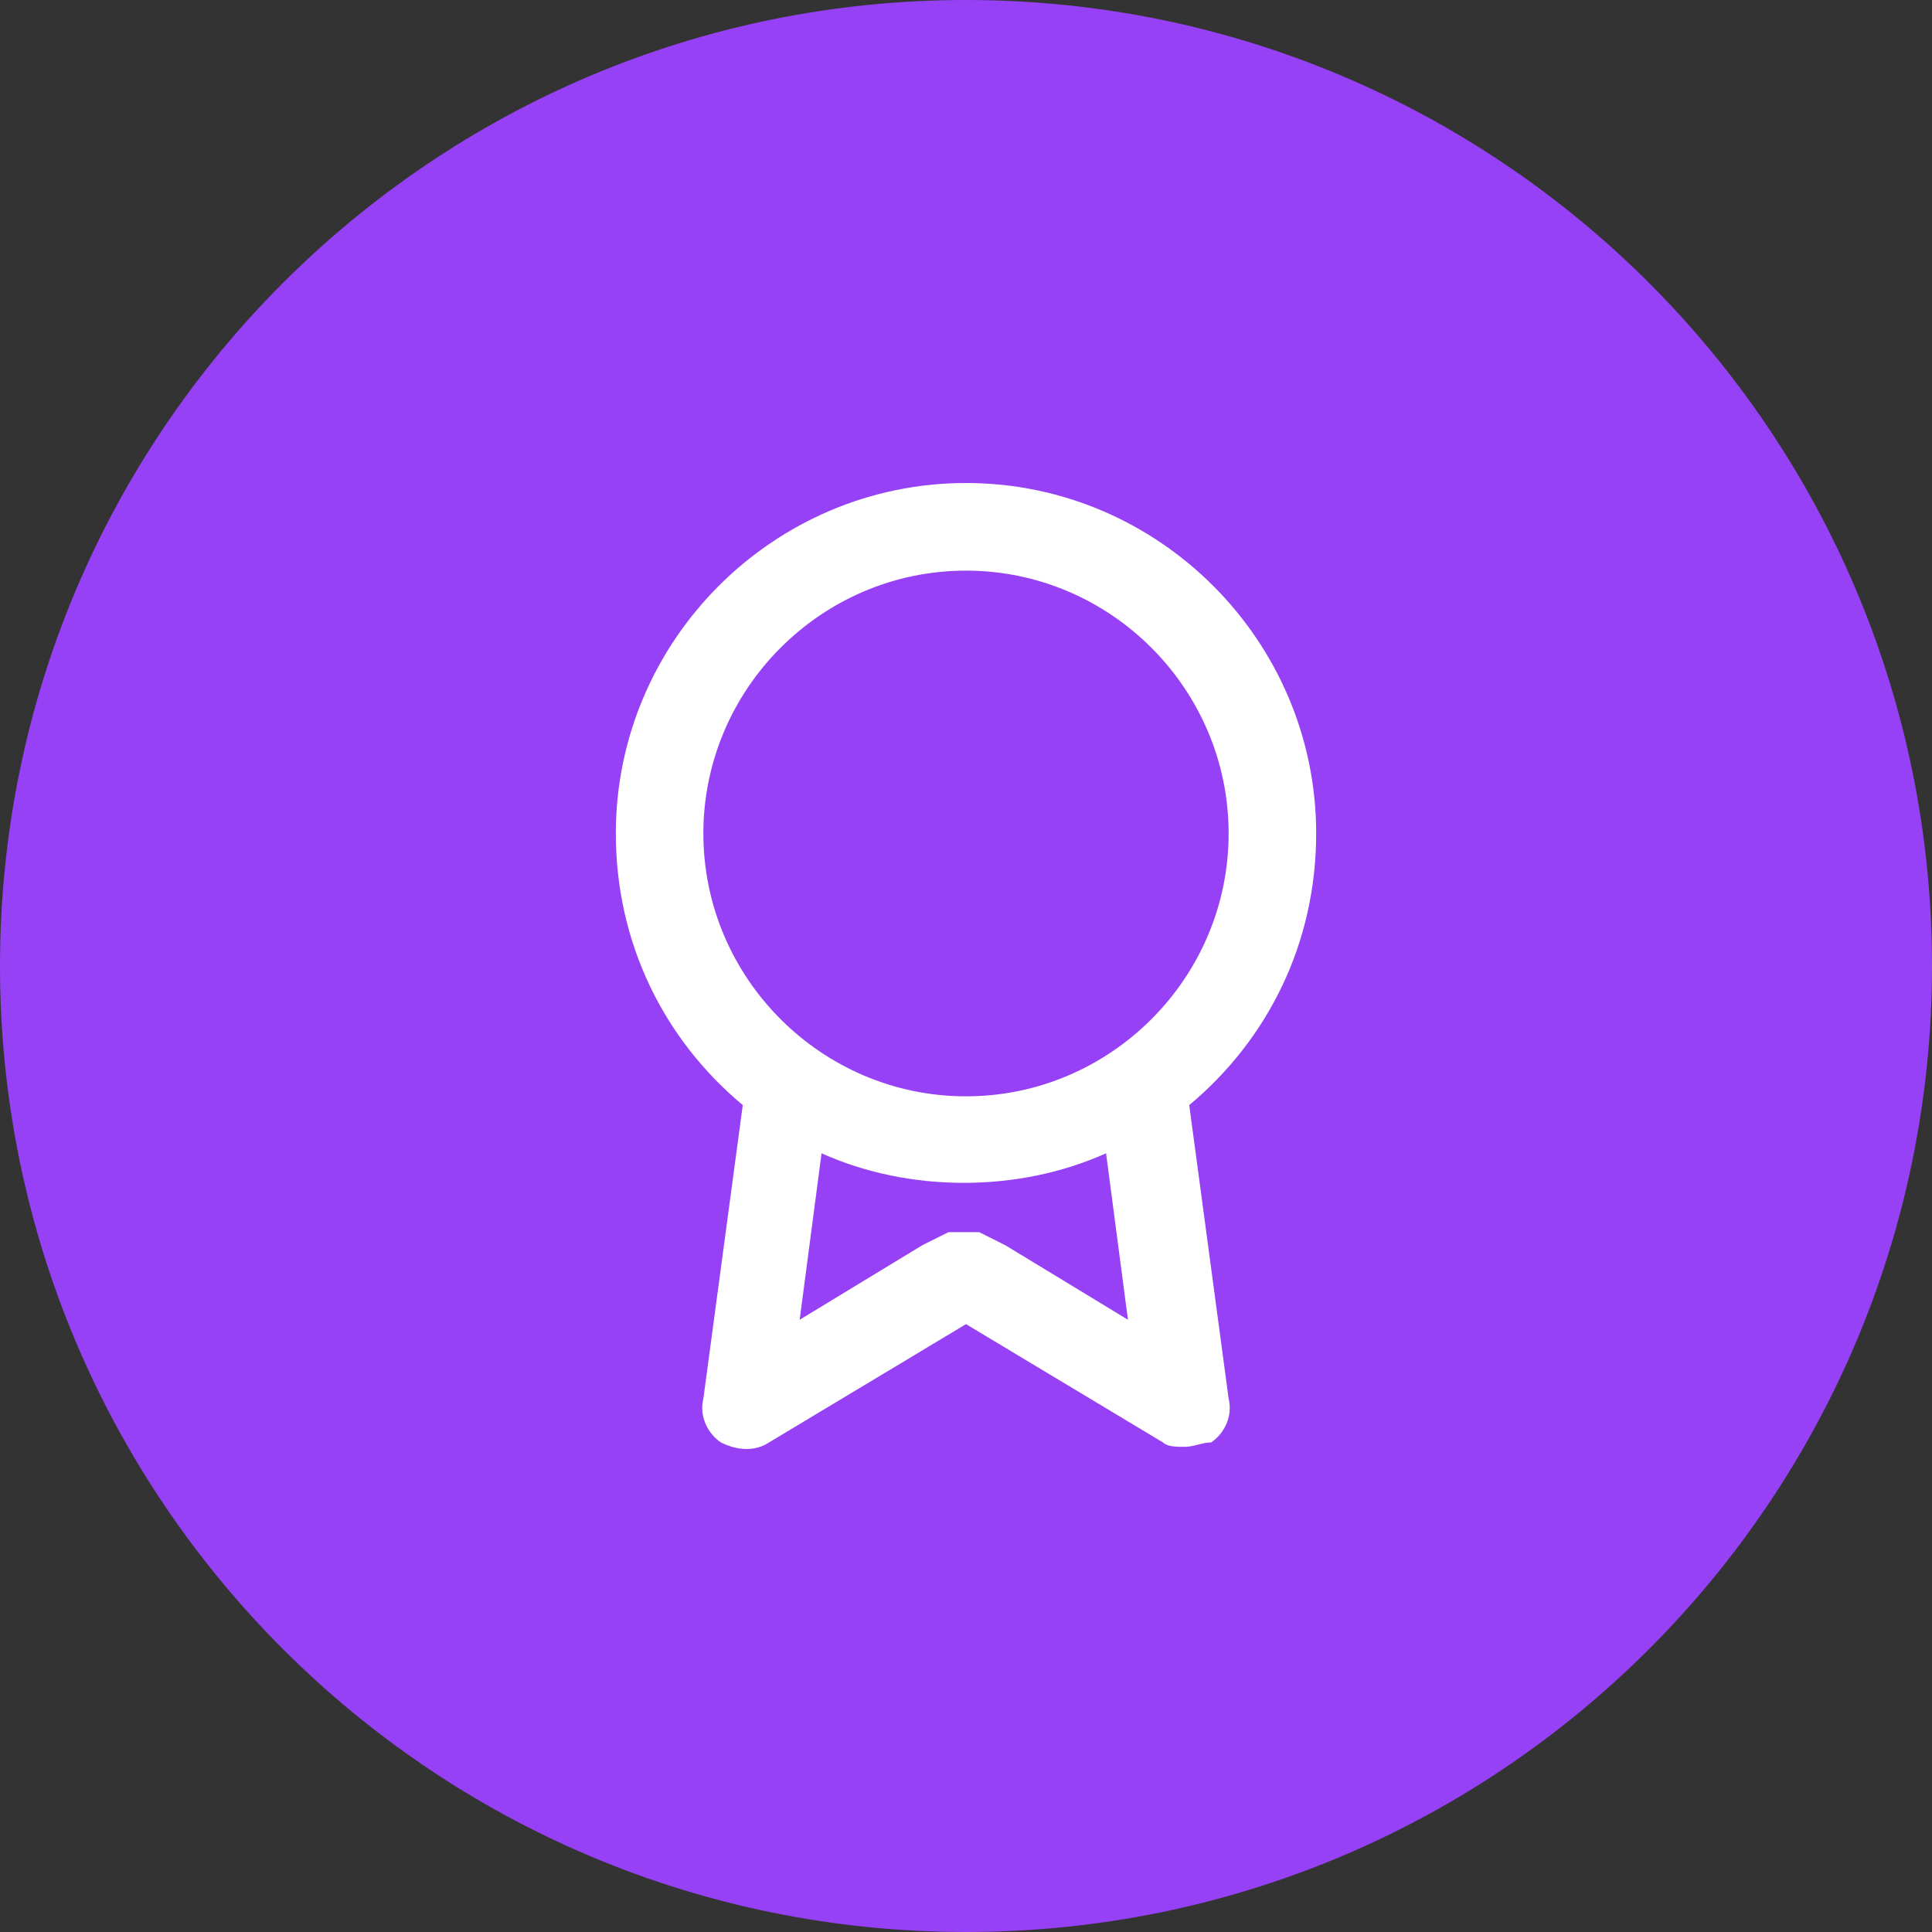
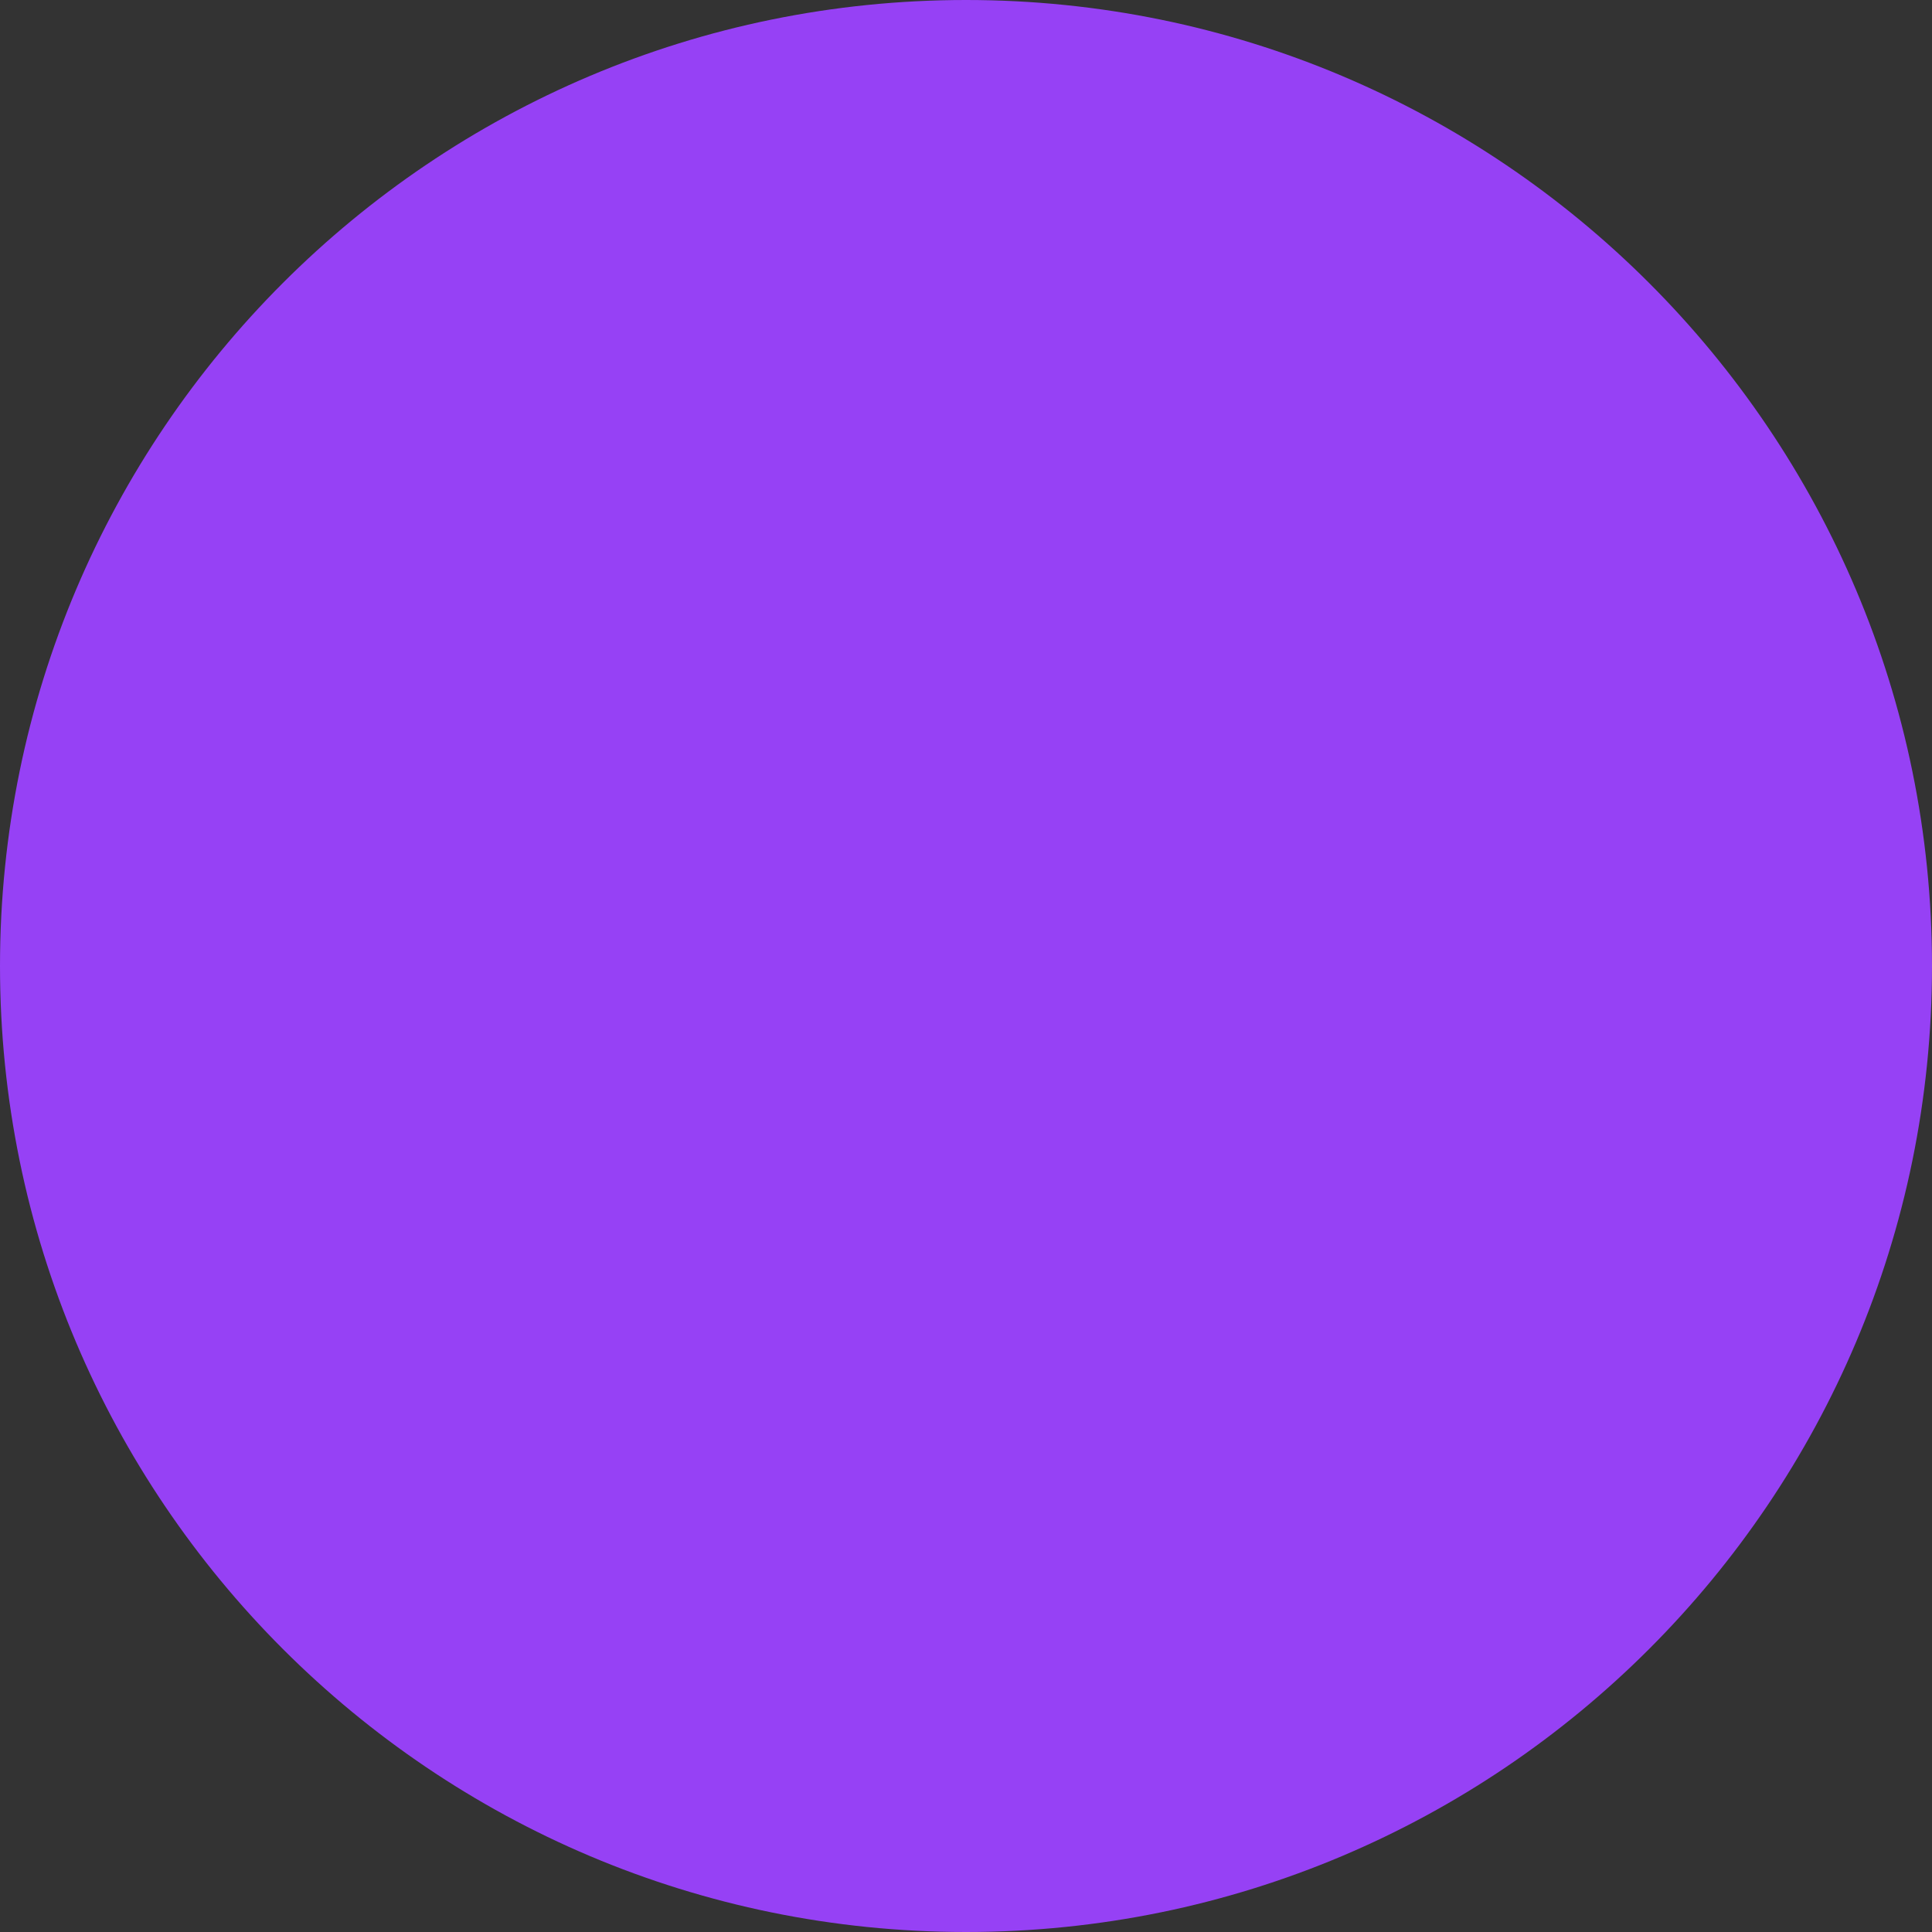
<svg xmlns="http://www.w3.org/2000/svg" width="320" height="320" viewBox="0 0 320 320" fill="none">
  <rect x="0" y="0" width="320" height="320" fill="#333333" stroke="none" />
  <path d="M320 160C320 71.634 248.366 0 160 0C71.634 0 0 71.634 0 160C0 248.366 71.634 320 160 320C248.366 320 320 248.366 320 160Z" fill="#9641F5" />
-   <path d="M196.25 239.638C194.8 239.638 193.35 239.638 192.624 238.911L160 219.32L127.375 238.911C125.2 240.363 122.299 240.363 119.4 238.911C117.225 237.461 115.775 234.558 116.5 231.656L123.025 183.039C109.975 172.154 102 156.191 102 138.05C102 106.123 128.1 80 160 80C191.9 80 218 106.123 218 138.05C218 156.191 210.025 172.154 196.975 183.039L203.5 231.656C204.225 234.558 202.775 237.461 200.6 238.911C199.15 238.911 197.7 239.638 196.25 239.638ZM160 204.082C160.725 204.082 161.45 204.082 162.175 204.082C163.625 204.808 165.075 205.533 166.525 206.258L186.825 218.594L183.199 191.02C168.7 197.551 150.575 197.551 136.075 191.02L132.45 218.594L152.749 206.258C154.2 205.533 155.65 204.808 157.1 204.082C158.55 204.082 159.275 204.082 160 204.082ZM160 94.513C136.075 94.513 116.5 114.104 116.5 138.05C116.5 161.996 136.075 181.587 160 181.587C183.925 181.587 203.5 161.996 203.5 138.05C203.5 114.104 183.925 94.513 160 94.513Z" fill="white" />
</svg>